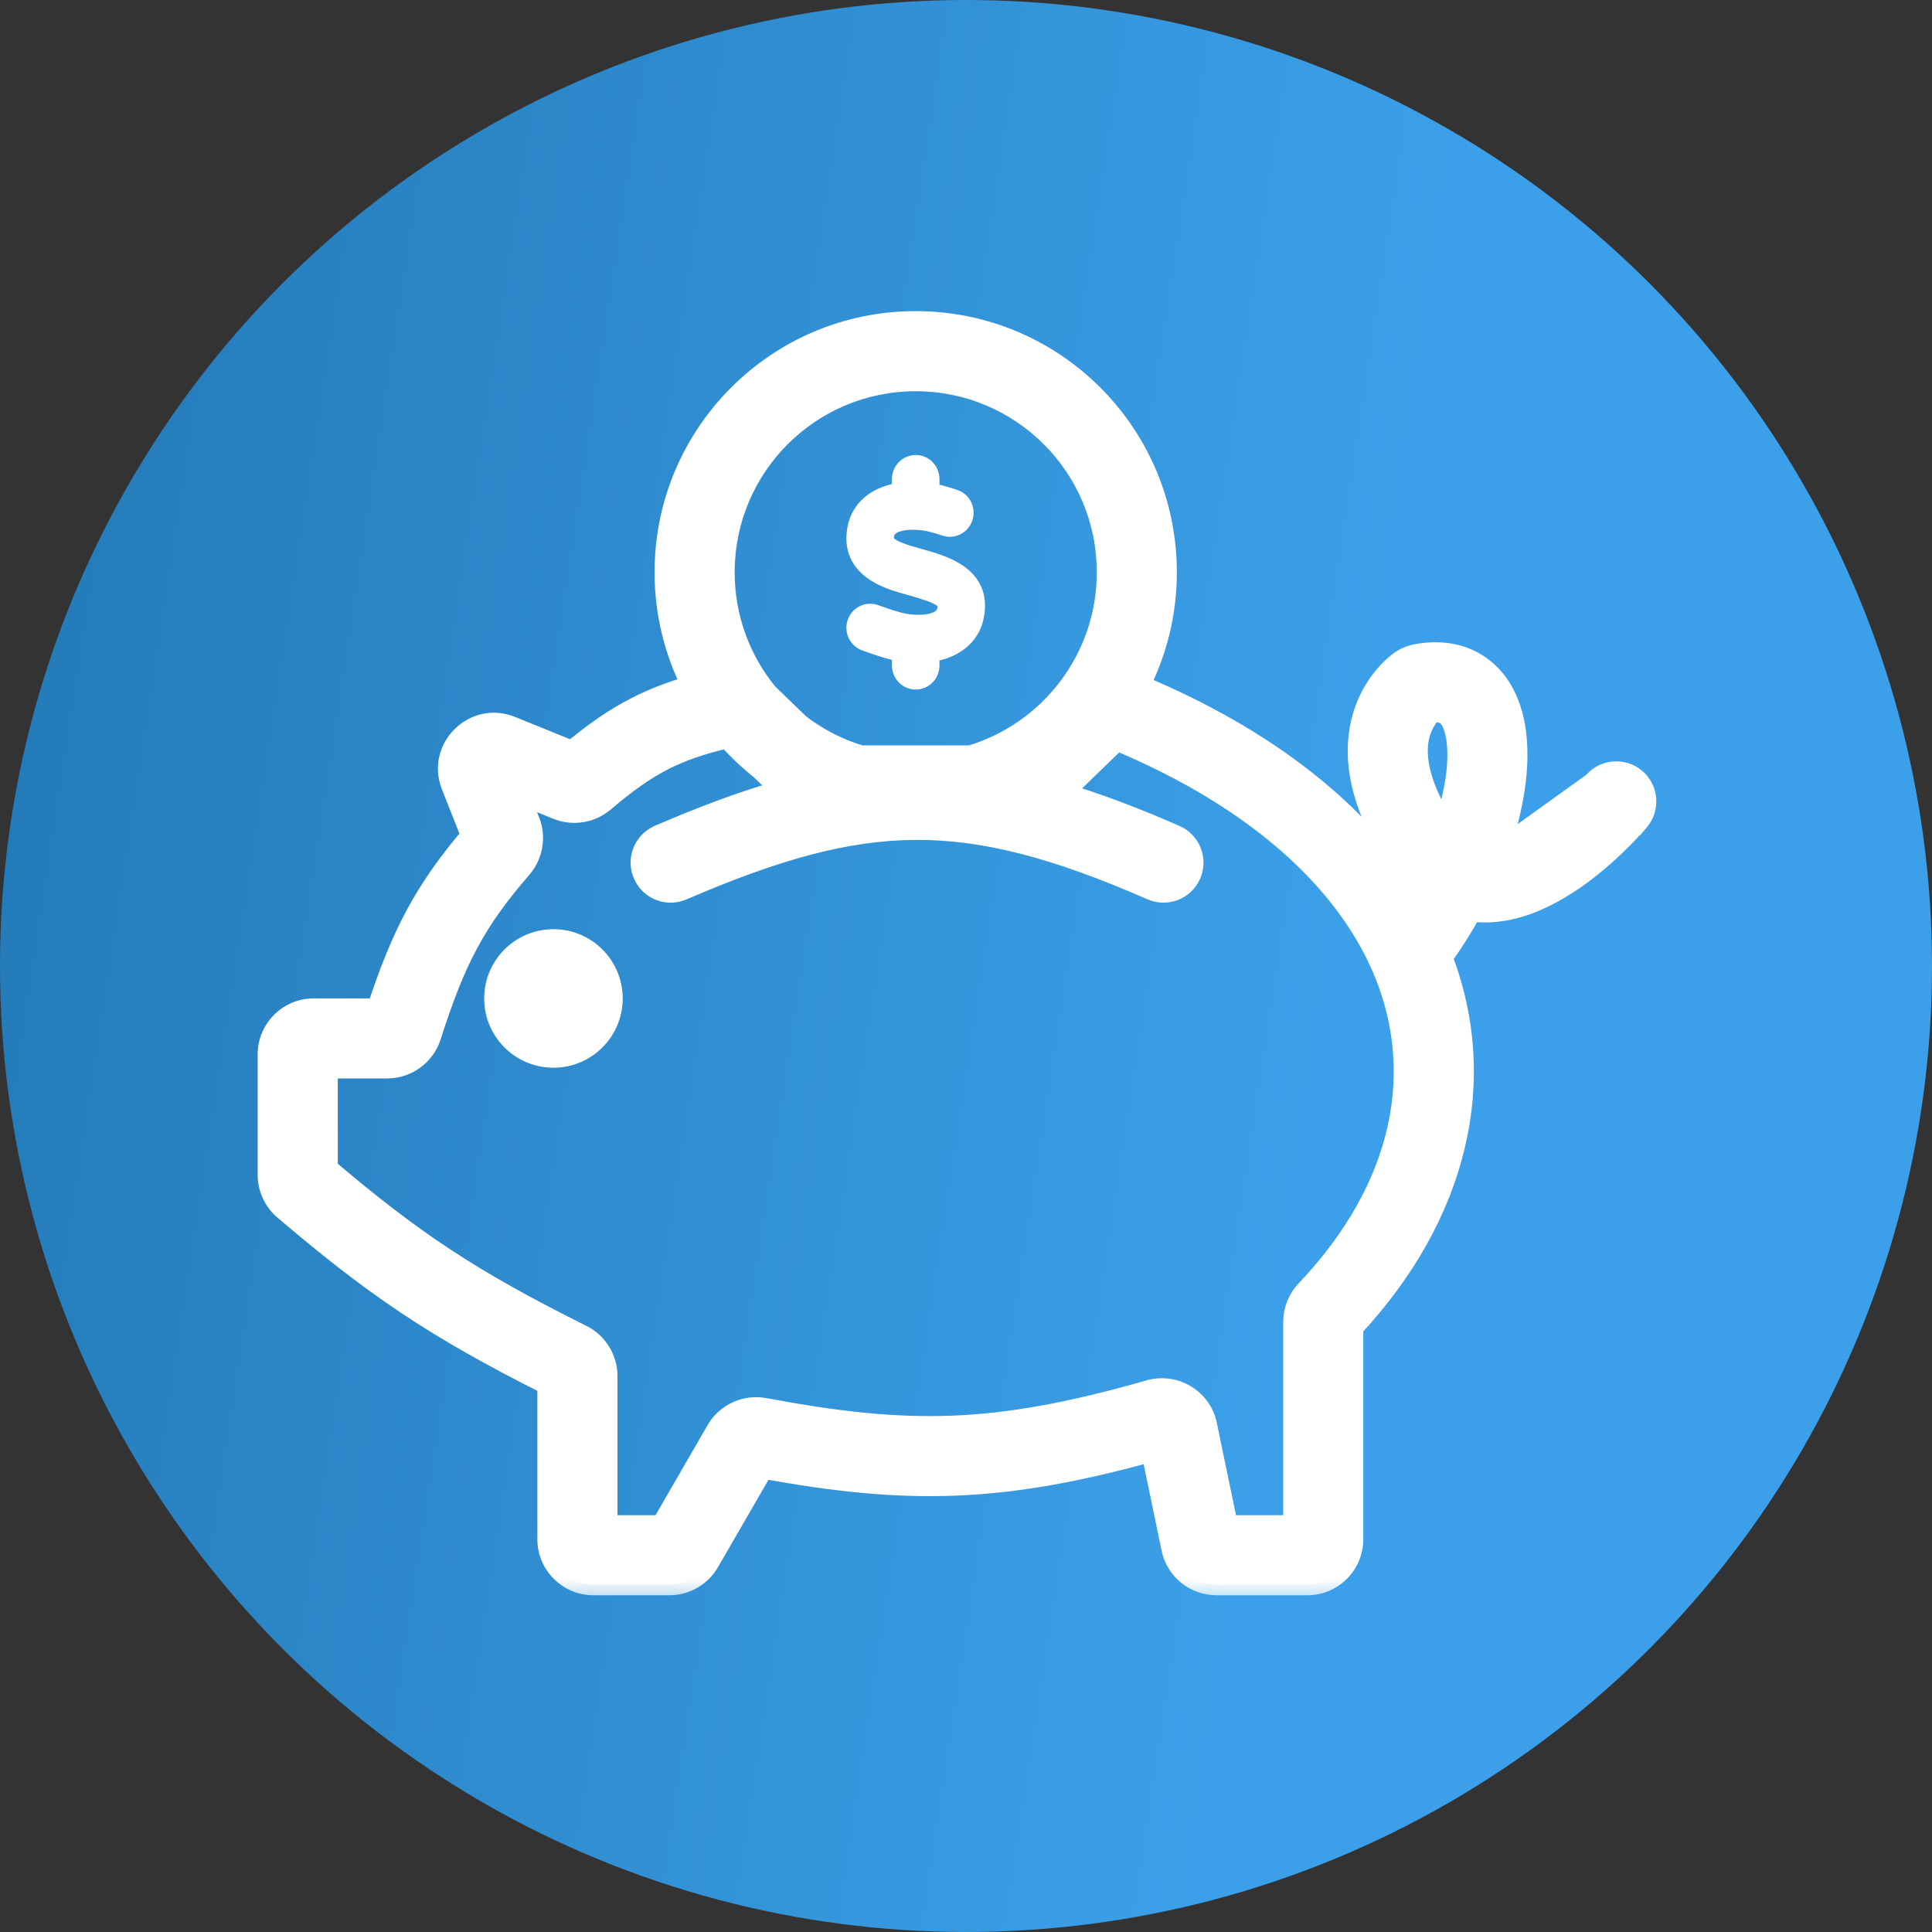
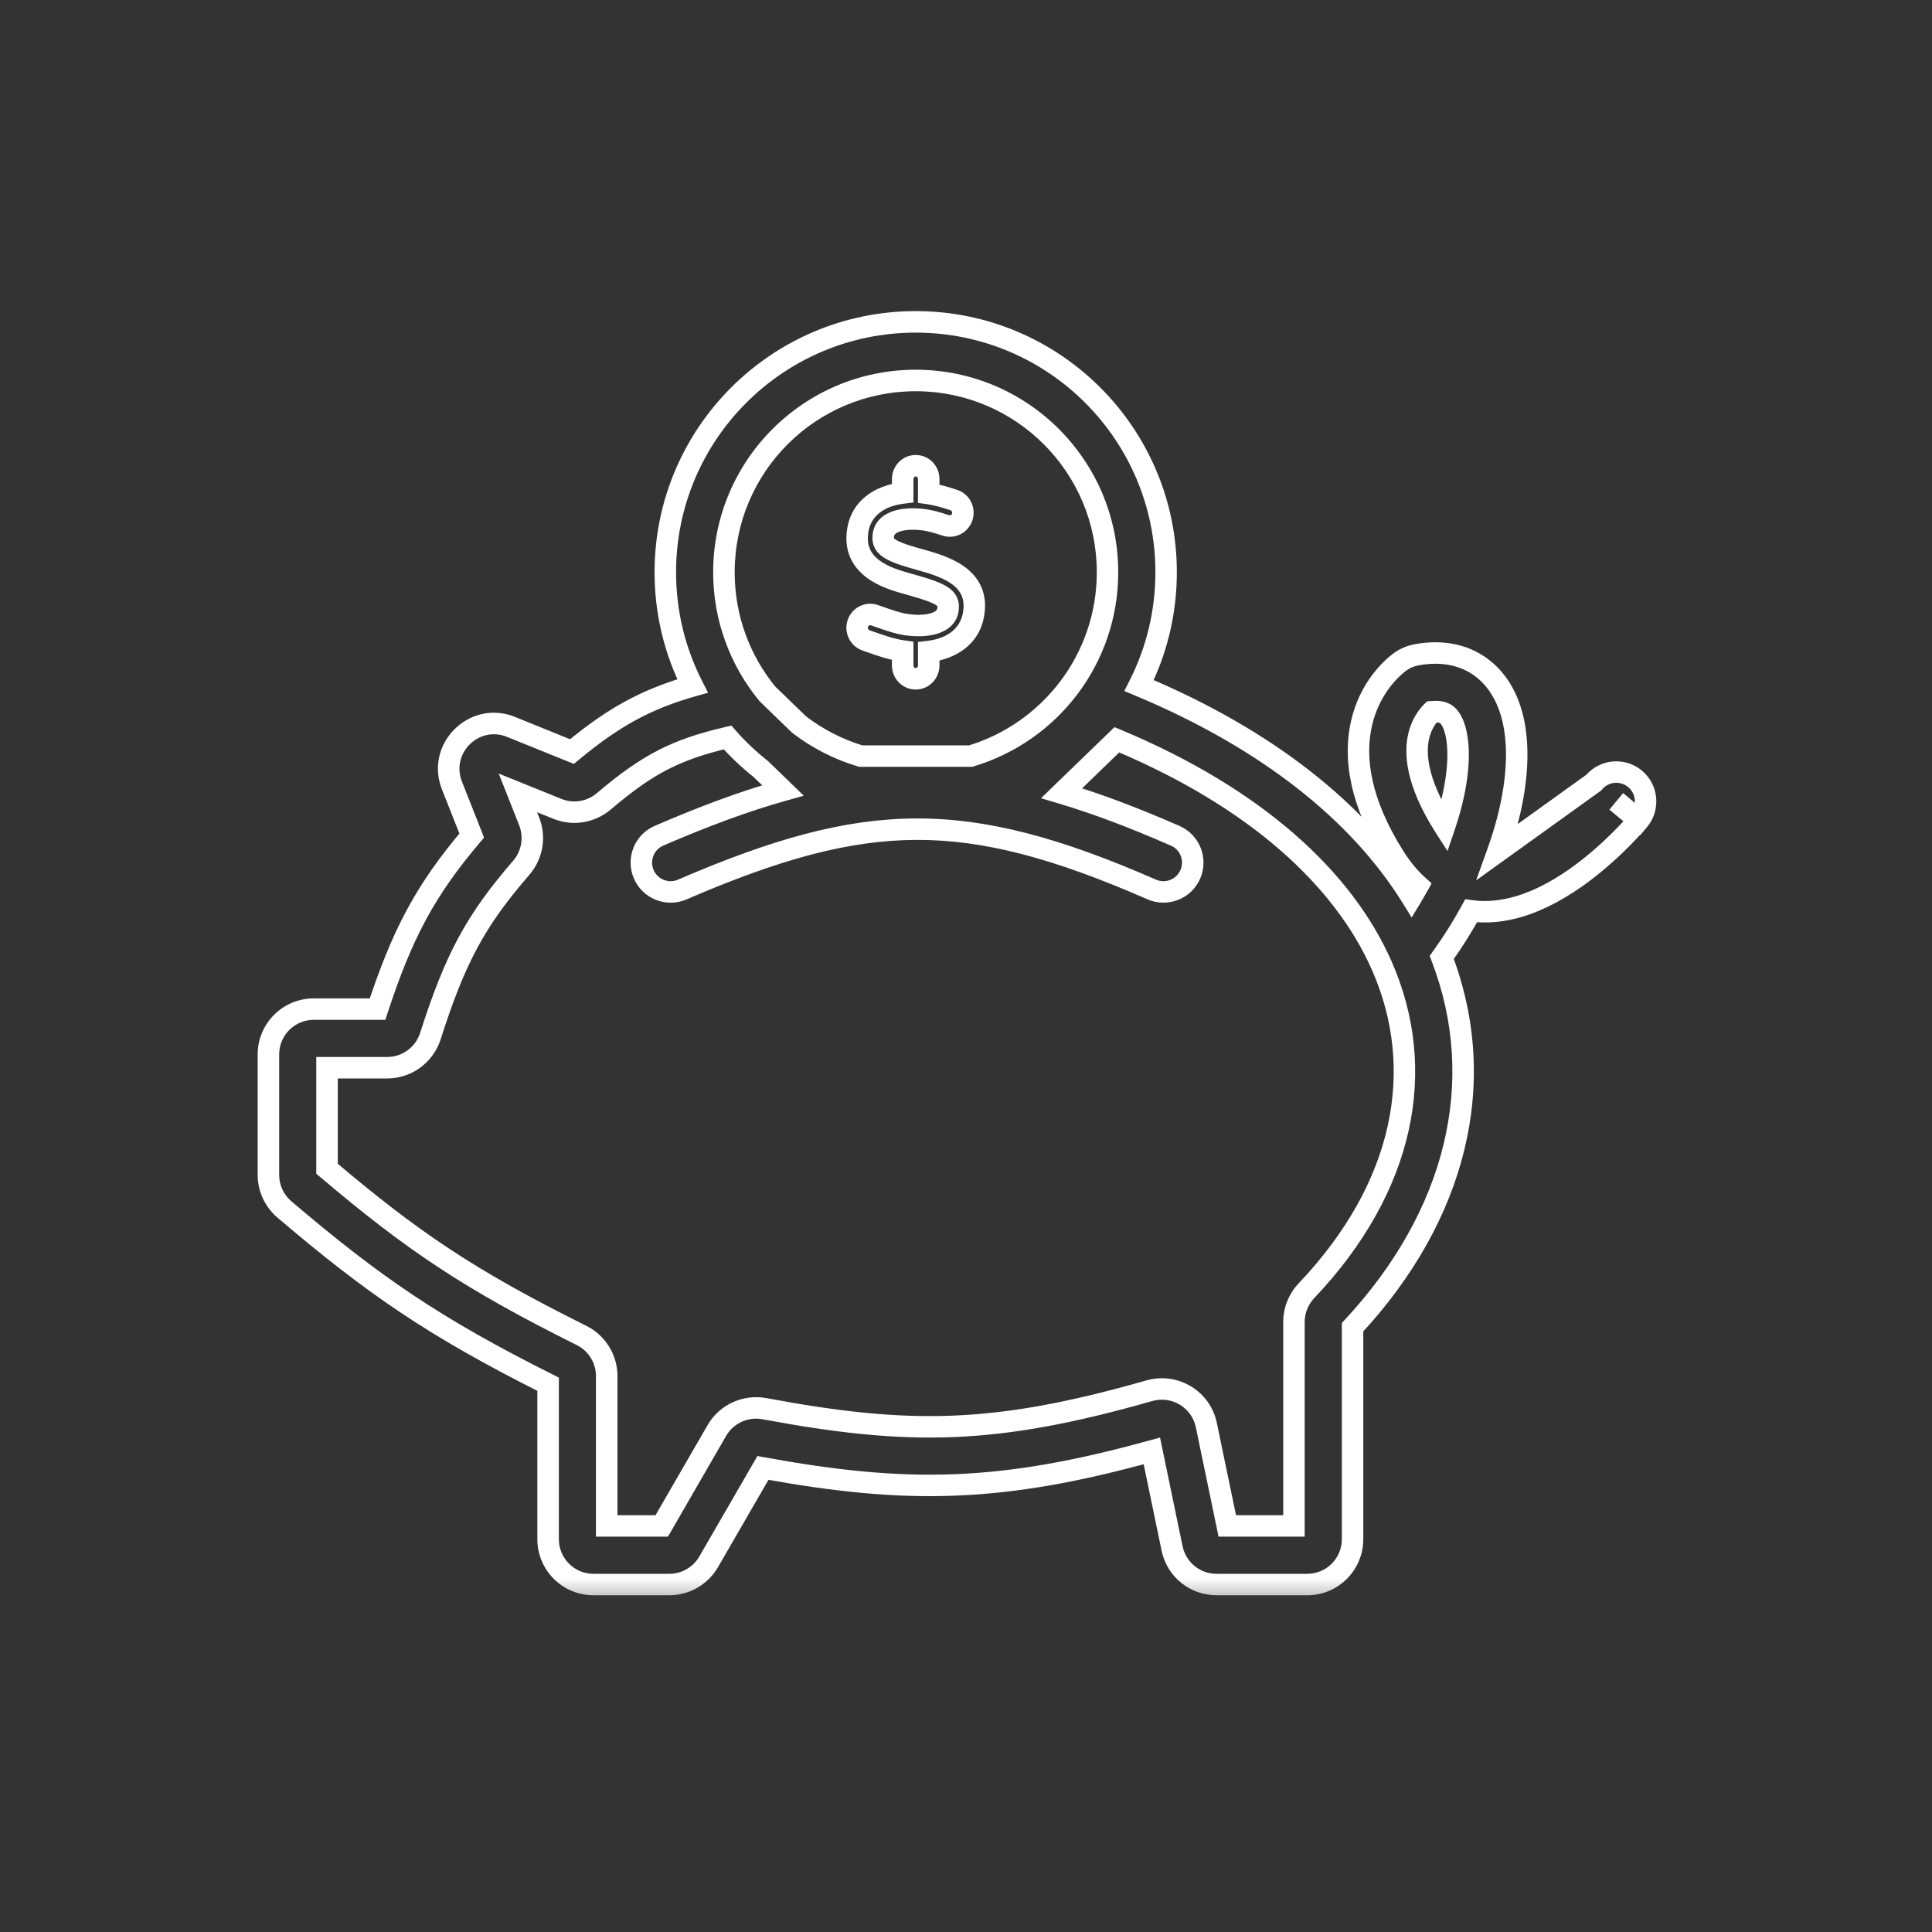
<svg xmlns="http://www.w3.org/2000/svg" width="30" height="30" viewBox="0 0 30 30" fill="none">
  <rect x="0" y="0" width="30" height="30" fill="#333333" stroke="none" />
-   <circle cx="15" cy="15" r="15" fill="url(#paint0_linear_2141_32)" />
-   <circle cx="8.594" cy="15.504" r="1.034" fill="white" stroke="white" stroke-width="0.083" />
  <mask id="path-3-outside-1_2141_32" maskUnits="userSpaceOnUse" x="3.168" y="3.998" width="23" height="21" fill="black">
    <rect fill="white" x="3.168" y="3.998" width="23" height="21" />
-     <path fill-rule="evenodd" clip-rule="evenodd" d="M17.197 8.886C17.197 10.234 16.302 11.373 15.073 11.74H13.366C13.015 11.636 12.692 11.468 12.409 11.251L11.915 10.774C11.494 10.26 11.241 9.602 11.241 8.886C11.241 7.241 12.575 5.908 14.219 5.908C15.864 5.908 17.197 7.241 17.197 8.886ZM10.331 8.886C10.331 9.522 10.484 10.122 10.754 10.652C10.437 10.741 10.158 10.847 9.893 10.982C9.537 11.163 9.222 11.388 8.882 11.67L7.936 11.287C7.363 11.056 6.791 11.623 7.018 12.197L7.325 12.974C6.606 13.822 6.248 14.493 5.862 15.67H4.871C4.483 15.67 4.168 15.985 4.168 16.373V18.244C4.168 18.45 4.259 18.646 4.415 18.779C5.798 19.957 6.739 20.606 8.511 21.494V23.901C8.511 24.289 8.826 24.604 9.214 24.604H10.395C10.646 24.604 10.878 24.47 11.004 24.253L11.846 22.794C12.951 22.995 13.879 23.095 14.836 23.058C15.777 23.02 16.727 22.85 17.886 22.53L18.2 24.044C18.268 24.37 18.555 24.604 18.889 24.604H20.3C20.688 24.604 21.003 24.289 21.003 23.901V20.608C22.614 18.877 23.128 16.797 22.387 14.867C22.558 14.631 22.71 14.388 22.843 14.143C23.103 14.179 23.357 14.145 23.588 14.076C23.942 13.971 24.266 13.778 24.532 13.584C24.8 13.388 25.027 13.178 25.186 13.018C25.266 12.937 25.329 12.868 25.374 12.819C25.396 12.794 25.414 12.774 25.426 12.759C25.43 12.755 25.433 12.751 25.436 12.748L25.441 12.742L25.445 12.737L25.447 12.736L25.447 12.735L25.447 12.735C25.447 12.735 25.447 12.735 25.098 12.443L25.447 12.735C25.608 12.541 25.582 12.255 25.389 12.094C25.196 11.933 24.909 11.959 24.748 12.152L24.748 12.152L23.259 13.222C23.498 12.555 23.602 11.896 23.528 11.358C23.48 11.01 23.348 10.661 23.071 10.419C22.779 10.165 22.4 10.094 22 10.167C21.912 10.183 21.812 10.22 21.72 10.292C21.583 10.4 21.265 10.698 21.142 11.227C21.018 11.767 21.117 12.459 21.652 13.307C21.762 13.481 21.885 13.63 22.02 13.752C21.987 13.811 21.953 13.869 21.918 13.928C21.104 12.619 19.682 11.478 17.688 10.645C17.956 10.117 18.107 9.519 18.107 8.886C18.107 6.739 16.367 4.998 14.219 4.998C12.072 4.998 10.331 6.739 10.331 8.886ZM10.306 11.793C10.579 11.654 10.885 11.547 11.298 11.452C11.454 11.63 11.626 11.793 11.811 11.939L12.157 12.274C11.555 12.443 10.923 12.679 10.233 12.977C10.003 13.077 9.896 13.345 9.996 13.575C10.096 13.806 10.364 13.912 10.594 13.812C12.05 13.184 13.143 12.88 14.221 12.875C15.297 12.87 16.404 13.164 17.884 13.812C18.114 13.912 18.382 13.807 18.483 13.577C18.584 13.347 18.479 13.079 18.249 12.978C17.618 12.702 17.038 12.481 16.485 12.317L17.343 11.487C19.534 12.403 20.867 13.665 21.452 14.986C22.172 16.608 21.81 18.436 20.288 20.04C20.166 20.169 20.093 20.342 20.093 20.527V23.694H19.057L18.732 22.129C18.648 21.724 18.238 21.483 17.847 21.595C16.634 21.942 15.702 22.113 14.8 22.148C13.898 22.184 13.006 22.086 11.871 21.874C11.58 21.819 11.282 21.952 11.131 22.213L10.275 23.694H9.421V21.367C9.421 21.098 9.267 20.854 9.03 20.736C7.284 19.868 6.396 19.265 5.078 18.148V16.58H6.012C6.322 16.58 6.591 16.377 6.683 16.088C7.071 14.876 7.384 14.296 8.093 13.476C8.263 13.28 8.314 13.003 8.217 12.755L8.042 12.312L8.654 12.56C8.901 12.66 9.179 12.61 9.376 12.443C9.726 12.147 10.005 11.946 10.306 11.793ZM22.43 12.835C22.427 12.83 22.425 12.826 22.422 12.821C21.98 12.123 21.972 11.678 22.029 11.432C22.073 11.241 22.169 11.117 22.233 11.052C22.376 11.038 22.44 11.077 22.473 11.105C22.525 11.151 22.595 11.259 22.626 11.483C22.673 11.819 22.613 12.297 22.43 12.835ZM14.421 10.117C14.796 10.072 15.06 9.867 15.116 9.546C15.222 8.952 14.651 8.792 14.273 8.686L14.272 8.686L14.18 8.66C13.749 8.537 13.692 8.452 13.72 8.295C13.758 8.08 14.074 8.029 14.37 8.074C14.452 8.087 14.555 8.114 14.686 8.158C14.792 8.194 14.907 8.135 14.941 8.027C14.976 7.918 14.919 7.801 14.813 7.766C14.658 7.713 14.536 7.681 14.429 7.665C14.428 7.665 14.426 7.665 14.425 7.665C14.424 7.665 14.422 7.665 14.421 7.664V7.438C14.421 7.324 14.331 7.232 14.219 7.232C14.107 7.232 14.017 7.324 14.017 7.438V7.655C13.641 7.7 13.378 7.904 13.322 8.221C13.216 8.814 13.792 8.979 14.07 9.059L14.071 9.059L14.165 9.085C14.648 9.22 14.751 9.293 14.718 9.478C14.68 9.693 14.365 9.743 14.067 9.698C13.939 9.679 13.786 9.625 13.65 9.578L13.648 9.577L13.576 9.552C13.471 9.515 13.356 9.574 13.32 9.682C13.284 9.79 13.341 9.907 13.447 9.944L13.517 9.968C13.67 10.022 13.843 10.083 14.009 10.107C14.01 10.108 14.011 10.108 14.013 10.108C14.014 10.108 14.015 10.108 14.017 10.108V10.334C14.017 10.448 14.108 10.541 14.219 10.541C14.331 10.541 14.421 10.448 14.421 10.334V10.117Z" />
  </mask>
-   <path fill-rule="evenodd" clip-rule="evenodd" d="M17.197 8.886C17.197 10.234 16.302 11.373 15.073 11.74H13.366C13.015 11.636 12.692 11.468 12.409 11.251L11.915 10.774C11.494 10.26 11.241 9.602 11.241 8.886C11.241 7.241 12.575 5.908 14.219 5.908C15.864 5.908 17.197 7.241 17.197 8.886ZM10.331 8.886C10.331 9.522 10.484 10.122 10.754 10.652C10.437 10.741 10.158 10.847 9.893 10.982C9.537 11.163 9.222 11.388 8.882 11.67L7.936 11.287C7.363 11.056 6.791 11.623 7.018 12.197L7.325 12.974C6.606 13.822 6.248 14.493 5.862 15.67H4.871C4.483 15.67 4.168 15.985 4.168 16.373V18.244C4.168 18.45 4.259 18.646 4.415 18.779C5.798 19.957 6.739 20.606 8.511 21.494V23.901C8.511 24.289 8.826 24.604 9.214 24.604H10.395C10.646 24.604 10.878 24.47 11.004 24.253L11.846 22.794C12.951 22.995 13.879 23.095 14.836 23.058C15.777 23.02 16.727 22.85 17.886 22.53L18.2 24.044C18.268 24.37 18.555 24.604 18.889 24.604H20.3C20.688 24.604 21.003 24.289 21.003 23.901V20.608C22.614 18.877 23.128 16.797 22.387 14.867C22.558 14.631 22.71 14.388 22.843 14.143C23.103 14.179 23.357 14.145 23.588 14.076C23.942 13.971 24.266 13.778 24.532 13.584C24.8 13.388 25.027 13.178 25.186 13.018C25.266 12.937 25.329 12.868 25.374 12.819C25.396 12.794 25.414 12.774 25.426 12.759C25.43 12.755 25.433 12.751 25.436 12.748L25.441 12.742L25.445 12.737L25.447 12.736L25.447 12.735L25.447 12.735C25.447 12.735 25.447 12.735 25.098 12.443L25.447 12.735C25.608 12.541 25.582 12.255 25.389 12.094C25.196 11.933 24.909 11.959 24.748 12.152L24.748 12.152L23.259 13.222C23.498 12.555 23.602 11.896 23.528 11.358C23.48 11.01 23.348 10.661 23.071 10.419C22.779 10.165 22.4 10.094 22 10.167C21.912 10.183 21.812 10.22 21.72 10.292C21.583 10.4 21.265 10.698 21.142 11.227C21.018 11.767 21.117 12.459 21.652 13.307C21.762 13.481 21.885 13.63 22.02 13.752C21.987 13.811 21.953 13.869 21.918 13.928C21.104 12.619 19.682 11.478 17.688 10.645C17.956 10.117 18.107 9.519 18.107 8.886C18.107 6.739 16.367 4.998 14.219 4.998C12.072 4.998 10.331 6.739 10.331 8.886ZM10.306 11.793C10.579 11.654 10.885 11.547 11.298 11.452C11.454 11.63 11.626 11.793 11.811 11.939L12.157 12.274C11.555 12.443 10.923 12.679 10.233 12.977C10.003 13.077 9.896 13.345 9.996 13.575C10.096 13.806 10.364 13.912 10.594 13.812C12.05 13.184 13.143 12.88 14.221 12.875C15.297 12.87 16.404 13.164 17.884 13.812C18.114 13.912 18.382 13.807 18.483 13.577C18.584 13.347 18.479 13.079 18.249 12.978C17.618 12.702 17.038 12.481 16.485 12.317L17.343 11.487C19.534 12.403 20.867 13.665 21.452 14.986C22.172 16.608 21.81 18.436 20.288 20.04C20.166 20.169 20.093 20.342 20.093 20.527V23.694H19.057L18.732 22.129C18.648 21.724 18.238 21.483 17.847 21.595C16.634 21.942 15.702 22.113 14.8 22.148C13.898 22.184 13.006 22.086 11.871 21.874C11.58 21.819 11.282 21.952 11.131 22.213L10.275 23.694H9.421V21.367C9.421 21.098 9.267 20.854 9.03 20.736C7.284 19.868 6.396 19.265 5.078 18.148V16.58H6.012C6.322 16.58 6.591 16.377 6.683 16.088C7.071 14.876 7.384 14.296 8.093 13.476C8.263 13.28 8.314 13.003 8.217 12.755L8.042 12.312L8.654 12.56C8.901 12.66 9.179 12.61 9.376 12.443C9.726 12.147 10.005 11.946 10.306 11.793ZM22.43 12.835C22.427 12.83 22.425 12.826 22.422 12.821C21.98 12.123 21.972 11.678 22.029 11.432C22.073 11.241 22.169 11.117 22.233 11.052C22.376 11.038 22.44 11.077 22.473 11.105C22.525 11.151 22.595 11.259 22.626 11.483C22.673 11.819 22.613 12.297 22.43 12.835ZM14.421 10.117C14.796 10.072 15.06 9.867 15.116 9.546C15.222 8.952 14.651 8.792 14.273 8.686L14.272 8.686L14.18 8.66C13.749 8.537 13.692 8.452 13.72 8.295C13.758 8.08 14.074 8.029 14.37 8.074C14.452 8.087 14.555 8.114 14.686 8.158C14.792 8.194 14.907 8.135 14.941 8.027C14.976 7.918 14.919 7.801 14.813 7.766C14.658 7.713 14.536 7.681 14.429 7.665C14.428 7.665 14.426 7.665 14.425 7.665C14.424 7.665 14.422 7.665 14.421 7.664V7.438C14.421 7.324 14.331 7.232 14.219 7.232C14.107 7.232 14.017 7.324 14.017 7.438V7.655C13.641 7.7 13.378 7.904 13.322 8.221C13.216 8.814 13.792 8.979 14.07 9.059L14.071 9.059L14.165 9.085C14.648 9.22 14.751 9.293 14.718 9.478C14.68 9.693 14.365 9.743 14.067 9.698C13.939 9.679 13.786 9.625 13.65 9.578L13.648 9.577L13.576 9.552C13.471 9.515 13.356 9.574 13.32 9.682C13.284 9.79 13.341 9.907 13.447 9.944L13.517 9.968C13.67 10.022 13.843 10.083 14.009 10.107C14.01 10.108 14.011 10.108 14.013 10.108C14.014 10.108 14.015 10.108 14.017 10.108V10.334C14.017 10.448 14.108 10.541 14.219 10.541C14.331 10.541 14.421 10.448 14.421 10.334V10.117Z" fill="white" />
  <path d="M24.7 12.085L23.21 13.155L23.307 13.29L24.797 12.22L24.7 12.085ZM15.073 11.74V11.907H15.097L15.12 11.9L15.073 11.74ZM13.366 11.74L13.318 11.9L13.341 11.907H13.366V11.74ZM12.409 11.251L12.293 11.371L12.3 11.378L12.307 11.383L12.409 11.251ZM11.915 10.774L11.787 10.879L11.793 10.887L11.799 10.893L11.915 10.774ZM10.754 10.652L10.8 10.812L10.995 10.757L10.903 10.576L10.754 10.652ZM9.893 10.982L9.817 10.834L9.817 10.834L9.893 10.982ZM8.882 11.67L8.819 11.825L8.911 11.862L8.988 11.798L8.882 11.67ZM7.936 11.287L7.873 11.442L7.936 11.287ZM7.018 12.197L6.863 12.259L6.863 12.259L7.018 12.197ZM7.325 12.974L7.452 13.082L7.516 13.006L7.48 12.913L7.325 12.974ZM5.862 15.67V15.836H5.983L6.021 15.722L5.862 15.67ZM4.415 18.779L4.523 18.652L4.523 18.652L4.415 18.779ZM8.511 21.494H8.678V21.392L8.586 21.345L8.511 21.494ZM11.004 24.253L11.148 24.336L11.148 24.336L11.004 24.253ZM11.846 22.794L11.876 22.63L11.761 22.609L11.702 22.711L11.846 22.794ZM14.836 23.058L14.829 22.891L14.829 22.891L14.836 23.058ZM17.886 22.53L18.049 22.496L18.013 22.322L17.841 22.369L17.886 22.53ZM18.2 24.044L18.363 24.01L18.363 24.01L18.2 24.044ZM21.003 20.608L20.881 20.495L20.836 20.543V20.608H21.003ZM22.387 14.867L22.252 14.77L22.2 14.843L22.232 14.927L22.387 14.867ZM22.843 14.143L22.866 13.978L22.752 13.963L22.697 14.063L22.843 14.143ZM23.588 14.076L23.636 14.236L23.636 14.236L23.588 14.076ZM24.532 13.584L24.63 13.719L24.63 13.719L24.532 13.584ZM25.186 13.018L25.067 12.9L25.067 12.9L25.186 13.018ZM25.374 12.819L25.25 12.707L25.25 12.707L25.374 12.819ZM25.426 12.759L25.3 12.65L25.3 12.65L25.426 12.759ZM25.436 12.748L25.563 12.856L25.563 12.856L25.436 12.748ZM25.441 12.742L25.568 12.85L25.568 12.85L25.441 12.742ZM25.445 12.737L25.573 12.845L25.573 12.844L25.445 12.737ZM25.447 12.736L25.574 12.843L25.575 12.842L25.447 12.736ZM25.447 12.735L25.319 12.628L25.319 12.628L25.447 12.735ZM25.447 12.735L25.575 12.842L25.576 12.84L25.447 12.735ZM25.447 12.735L25.341 12.863L25.469 12.969L25.576 12.841L25.447 12.735ZM25.389 12.094L25.496 11.966L25.496 11.966L25.389 12.094ZM24.748 12.152L24.62 12.045L24.62 12.046L24.748 12.152ZM24.748 12.152L24.845 12.288L24.863 12.275L24.876 12.259L24.748 12.152ZM23.259 13.222L23.102 13.166L22.921 13.671L23.356 13.358L23.259 13.222ZM23.528 11.358L23.693 11.335L23.693 11.335L23.528 11.358ZM23.071 10.419L22.961 10.545L22.961 10.545L23.071 10.419ZM22 10.167L21.971 10.003L21.971 10.003L22 10.167ZM21.72 10.292L21.823 10.423L21.823 10.423L21.72 10.292ZM21.142 11.227L20.98 11.19L20.98 11.19L21.142 11.227ZM21.652 13.307L21.511 13.396L21.511 13.396L21.652 13.307ZM22.02 13.752L22.166 13.833L22.23 13.717L22.132 13.628L22.02 13.752ZM21.918 13.928L21.777 14.016L21.92 14.247L22.061 14.014L21.918 13.928ZM17.688 10.645L17.539 10.57L17.458 10.73L17.623 10.799L17.688 10.645ZM11.298 11.452L11.423 11.342L11.357 11.267L11.26 11.29L11.298 11.452ZM10.306 11.793L10.381 11.942L10.381 11.942L10.306 11.793ZM11.811 11.939L11.927 11.819L11.921 11.814L11.915 11.809L11.811 11.939ZM12.157 12.274L12.202 12.434L12.481 12.356L12.273 12.154L12.157 12.274ZM10.233 12.977L10.3 13.13L10.3 13.13L10.233 12.977ZM9.996 13.575L10.149 13.509L10.149 13.509L9.996 13.575ZM10.594 13.812L10.66 13.966L10.66 13.966L10.594 13.812ZM14.221 12.875L14.222 13.042L14.222 13.042L14.221 12.875ZM17.884 13.812L17.817 13.964L17.817 13.964L17.884 13.812ZM18.483 13.577L18.33 13.51L18.33 13.51L18.483 13.577ZM18.249 12.978L18.315 12.825L18.315 12.825L18.249 12.978ZM16.485 12.317L16.369 12.197L16.165 12.395L16.438 12.476L16.485 12.317ZM17.343 11.487L17.407 11.333L17.305 11.291L17.227 11.367L17.343 11.487ZM21.452 14.986L21.3 15.053L21.3 15.053L21.452 14.986ZM20.288 20.04L20.409 20.155L20.409 20.155L20.288 20.04ZM20.093 23.694V23.861H20.259V23.694H20.093ZM19.057 23.694L18.894 23.728L18.921 23.861H19.057V23.694ZM18.732 22.129L18.895 22.095L18.895 22.095L18.732 22.129ZM17.847 21.595L17.893 21.755L17.893 21.755L17.847 21.595ZM14.8 22.148L14.806 22.315L14.806 22.315L14.8 22.148ZM11.871 21.874L11.84 22.038L11.84 22.038L11.871 21.874ZM11.131 22.213L10.987 22.13L10.987 22.13L11.131 22.213ZM10.275 23.694V23.861H10.371L10.42 23.778L10.275 23.694ZM9.421 23.694H9.254V23.861H9.421V23.694ZM9.03 20.736L8.956 20.886L8.956 20.886L9.03 20.736ZM5.078 18.148H4.911V18.226L4.97 18.275L5.078 18.148ZM5.078 16.58V16.413H4.911V16.58H5.078ZM6.683 16.088L6.524 16.038L6.524 16.038L6.683 16.088ZM8.093 13.476L8.219 13.585L8.219 13.585L8.093 13.476ZM8.217 12.755L8.372 12.694L8.372 12.694L8.217 12.755ZM8.042 12.312L8.104 12.157L7.744 12.012L7.887 12.373L8.042 12.312ZM8.654 12.56L8.592 12.714L8.592 12.714L8.654 12.56ZM9.376 12.443L9.268 12.316L9.268 12.316L9.376 12.443ZM22.422 12.821L22.562 12.732L22.562 12.732L22.422 12.821ZM22.43 12.835L22.29 12.925L22.477 13.215L22.588 12.888L22.43 12.835ZM22.029 11.432L22.191 11.47L22.191 11.47L22.029 11.432ZM22.233 11.052L22.217 10.886L22.157 10.892L22.114 10.935L22.233 11.052ZM22.473 11.105L22.583 10.98L22.583 10.98L22.473 11.105ZM22.626 11.483L22.461 11.506L22.461 11.506L22.626 11.483ZM15.116 9.546L14.952 9.517L14.952 9.517L15.116 9.546ZM14.421 10.117L14.401 9.951L14.254 9.969V10.117H14.421ZM14.273 8.686L14.318 8.526L14.318 8.526L14.273 8.686ZM14.272 8.686L14.227 8.846L14.227 8.846L14.272 8.686ZM14.18 8.66L14.134 8.82L14.135 8.82L14.18 8.66ZM13.72 8.295L13.555 8.266L13.555 8.266L13.72 8.295ZM14.37 8.074L14.344 8.239L14.344 8.239L14.37 8.074ZM14.686 8.158L14.633 8.316L14.633 8.316L14.686 8.158ZM14.941 8.027L15.1 8.078L15.1 8.078L14.941 8.027ZM14.813 7.766L14.759 7.923L14.759 7.924L14.813 7.766ZM14.429 7.665L14.404 7.83L14.404 7.83L14.429 7.665ZM14.425 7.665L14.434 7.498L14.434 7.498L14.425 7.665ZM14.421 7.664H14.254V7.809L14.397 7.829L14.421 7.664ZM14.017 7.655L14.037 7.821L14.184 7.803V7.655H14.017ZM13.322 8.221L13.486 8.25L13.486 8.25L13.322 8.221ZM14.07 9.059L14.116 8.898L14.116 8.898L14.07 9.059ZM14.071 9.059L14.025 9.219L14.026 9.219L14.071 9.059ZM14.165 9.085L14.121 9.246L14.121 9.246L14.165 9.085ZM14.718 9.478L14.554 9.449L14.554 9.449L14.718 9.478ZM14.067 9.698L14.092 9.533L14.091 9.533L14.067 9.698ZM13.65 9.578L13.705 9.42L13.705 9.42L13.65 9.578ZM13.648 9.577L13.703 9.42L13.703 9.42L13.648 9.577ZM13.576 9.552L13.631 9.395L13.631 9.395L13.576 9.552ZM13.447 9.944L13.502 9.787L13.501 9.786L13.447 9.944ZM13.517 9.968L13.572 9.811L13.572 9.811L13.517 9.968ZM14.009 10.107L14.034 9.943L14.033 9.942L14.009 10.107ZM14.013 10.108L14.02 9.941L14.02 9.941L14.013 10.108ZM14.017 10.108H14.184V9.964L14.041 9.943L14.017 10.108ZM15.12 11.9C16.418 11.512 17.364 10.31 17.364 8.886H17.031C17.031 10.159 16.185 11.234 15.025 11.581L15.12 11.9ZM13.366 11.907H15.073V11.574H13.366V11.907ZM12.307 11.383C12.606 11.613 12.948 11.789 13.318 11.9L13.413 11.581C13.083 11.482 12.778 11.324 12.51 11.119L12.307 11.383ZM11.799 10.893L12.293 11.371L12.525 11.131L12.031 10.654L11.799 10.893ZM11.074 8.886C11.074 9.642 11.342 10.337 11.787 10.879L12.044 10.668C11.646 10.183 11.408 9.563 11.408 8.886H11.074ZM14.219 5.741C12.482 5.741 11.074 7.149 11.074 8.886H11.408C11.408 7.333 12.666 6.075 14.219 6.075V5.741ZM17.364 8.886C17.364 7.149 15.956 5.741 14.219 5.741V6.075C15.772 6.075 17.031 7.333 17.031 8.886H17.364ZM10.903 10.576C10.644 10.069 10.498 9.495 10.498 8.886H10.164C10.164 9.549 10.323 10.175 10.606 10.728L10.903 10.576ZM9.968 11.131C10.223 11.002 10.491 10.899 10.8 10.812L10.709 10.491C10.383 10.584 10.094 10.693 9.817 10.834L9.968 11.131ZM8.988 11.798C9.323 11.521 9.628 11.304 9.968 11.131L9.817 10.834C9.447 11.022 9.121 11.255 8.775 11.542L8.988 11.798ZM7.873 11.442L8.819 11.825L8.944 11.516L7.999 11.133L7.873 11.442ZM7.173 12.136C7 11.698 7.436 11.265 7.873 11.442L7.999 11.133C7.29 10.846 6.582 11.547 6.863 12.259L7.173 12.136ZM7.48 12.913L7.173 12.136L6.863 12.259L7.17 13.036L7.48 12.913ZM6.021 15.722C6.401 14.563 6.75 13.911 7.452 13.082L7.198 12.867C6.463 13.733 6.096 14.424 5.704 15.618L6.021 15.722ZM4.871 15.836H5.862V15.503H4.871V15.836ZM4.335 16.373C4.335 16.077 4.575 15.836 4.871 15.836V15.503C4.391 15.503 4.001 15.893 4.001 16.373H4.335ZM4.335 18.244V16.373H4.001V18.244H4.335ZM4.523 18.652C4.404 18.551 4.335 18.401 4.335 18.244H4.001C4.001 18.499 4.114 18.741 4.307 18.906L4.523 18.652ZM8.586 21.345C6.826 20.463 5.897 19.822 4.523 18.652L4.307 18.906C5.7 20.092 6.652 20.749 8.436 21.643L8.586 21.345ZM8.678 23.901V21.494H8.344V23.901H8.678ZM9.214 24.438C8.918 24.438 8.678 24.197 8.678 23.901H8.344C8.344 24.381 8.734 24.771 9.214 24.771V24.438ZM10.395 24.438H9.214V24.771H10.395V24.438ZM10.859 24.169C10.763 24.335 10.586 24.438 10.395 24.438V24.771C10.705 24.771 10.992 24.605 11.148 24.336L10.859 24.169ZM11.702 22.711L10.859 24.169L11.148 24.336L11.991 22.878L11.702 22.711ZM14.829 22.891C13.889 22.928 12.975 22.83 11.876 22.63L11.816 22.958C12.928 23.16 13.869 23.263 14.842 23.224L14.829 22.891ZM17.841 22.369C16.691 22.687 15.754 22.854 14.829 22.891L14.842 23.224C15.8 23.186 16.763 23.013 17.93 22.69L17.841 22.369ZM18.363 24.01L18.049 22.496L17.723 22.563L18.037 24.078L18.363 24.01ZM18.889 24.438C18.634 24.438 18.415 24.259 18.363 24.01L18.037 24.078C18.12 24.482 18.476 24.771 18.889 24.771V24.438ZM20.3 24.438H18.889V24.771H20.3V24.438ZM20.836 23.901C20.836 24.197 20.596 24.438 20.3 24.438V24.771C20.78 24.771 21.169 24.381 21.169 23.901H20.836ZM20.836 20.608V23.901H21.169V20.608H20.836ZM22.232 14.927C22.945 16.786 22.457 18.8 20.881 20.495L21.125 20.722C22.771 18.953 23.31 16.808 22.543 14.807L22.232 14.927ZM22.697 14.063C22.567 14.302 22.418 14.539 22.252 14.77L22.523 14.964C22.697 14.723 22.853 14.474 22.99 14.223L22.697 14.063ZM23.541 13.916C23.327 13.98 23.097 14.01 22.866 13.978L22.821 14.308C23.109 14.348 23.388 14.31 23.636 14.236L23.541 13.916ZM24.433 13.45C24.176 13.637 23.869 13.819 23.541 13.916L23.636 14.236C24.014 14.123 24.356 13.918 24.63 13.719L24.433 13.45ZM25.067 12.9C24.913 13.056 24.692 13.261 24.433 13.45L24.63 13.719C24.907 13.516 25.141 13.299 25.304 13.135L25.067 12.9ZM25.25 12.707C25.207 12.755 25.145 12.822 25.067 12.9L25.304 13.135C25.386 13.052 25.452 12.981 25.498 12.93L25.25 12.707ZM25.3 12.65C25.288 12.664 25.272 12.683 25.25 12.707L25.498 12.93C25.521 12.904 25.539 12.883 25.552 12.868L25.3 12.65ZM25.309 12.64C25.307 12.643 25.304 12.646 25.3 12.65L25.552 12.868C25.556 12.864 25.56 12.86 25.563 12.856L25.309 12.64ZM25.314 12.634L25.309 12.64L25.563 12.856L25.568 12.85L25.314 12.634ZM25.318 12.63L25.314 12.635L25.568 12.85L25.573 12.845L25.318 12.63ZM25.319 12.629L25.317 12.63L25.573 12.844L25.574 12.843L25.319 12.629ZM25.319 12.628L25.319 12.629L25.575 12.842L25.575 12.842L25.319 12.628ZM25.319 12.628L25.319 12.628L25.575 12.842L25.575 12.842L25.319 12.628ZM24.991 12.572C25.166 12.717 25.253 12.79 25.297 12.826C25.319 12.845 25.329 12.853 25.335 12.858C25.337 12.86 25.338 12.861 25.338 12.86C25.337 12.86 25.337 12.86 25.336 12.859C25.336 12.859 25.334 12.857 25.331 12.854C25.33 12.853 25.328 12.851 25.325 12.848C25.322 12.845 25.315 12.838 25.308 12.826C25.304 12.82 25.28 12.785 25.281 12.734C25.281 12.67 25.319 12.628 25.318 12.629L25.576 12.84C25.576 12.841 25.614 12.8 25.614 12.735C25.614 12.684 25.591 12.65 25.587 12.643C25.579 12.632 25.572 12.624 25.57 12.622C25.567 12.619 25.564 12.616 25.563 12.615C25.561 12.613 25.558 12.611 25.558 12.61C25.557 12.609 25.556 12.609 25.556 12.608C25.554 12.607 25.552 12.605 25.549 12.603C25.543 12.598 25.532 12.588 25.51 12.57C25.467 12.534 25.379 12.461 25.204 12.315L24.991 12.572ZM25.554 12.607L25.204 12.315L24.991 12.572L25.341 12.863L25.554 12.607ZM25.282 12.222C25.405 12.324 25.421 12.506 25.319 12.628L25.576 12.841C25.795 12.578 25.759 12.185 25.496 11.966L25.282 12.222ZM24.876 12.259C24.978 12.136 25.16 12.12 25.282 12.222L25.496 11.966C25.232 11.746 24.84 11.782 24.62 12.045L24.876 12.259ZM24.876 12.259L24.877 12.259L24.62 12.046L24.62 12.046L24.876 12.259ZM23.356 13.358L24.845 12.288L24.651 12.017L23.162 13.087L23.356 13.358ZM23.363 11.381C23.432 11.883 23.336 12.514 23.102 13.166L23.416 13.279C23.661 12.596 23.772 11.908 23.693 11.335L23.363 11.381ZM22.961 10.545C23.197 10.751 23.318 11.056 23.363 11.381L23.693 11.335C23.642 10.965 23.499 10.571 23.18 10.294L22.961 10.545ZM22.03 10.331C22.393 10.265 22.716 10.332 22.961 10.545L23.18 10.294C22.842 9.999 22.408 9.923 21.971 10.003L22.03 10.331ZM21.823 10.423C21.89 10.37 21.964 10.343 22.03 10.331L21.971 10.003C21.861 10.023 21.734 10.069 21.617 10.161L21.823 10.423ZM21.305 11.265C21.416 10.786 21.703 10.517 21.823 10.423L21.617 10.161C21.462 10.283 21.114 10.611 20.98 11.19L21.305 11.265ZM21.793 13.218C21.275 12.397 21.192 11.751 21.305 11.265L20.98 11.19C20.843 11.784 20.959 12.521 21.511 13.396L21.793 13.218ZM22.132 13.628C22.009 13.518 21.896 13.381 21.793 13.218L21.511 13.396C21.628 13.581 21.761 13.742 21.908 13.876L22.132 13.628ZM22.061 14.014C22.097 13.954 22.132 13.893 22.166 13.833L21.874 13.671C21.843 13.728 21.81 13.785 21.775 13.841L22.061 14.014ZM17.623 10.799C19.595 11.622 20.986 12.744 21.777 14.016L22.06 13.839C21.223 12.494 19.769 11.333 17.752 10.491L17.623 10.799ZM17.941 8.886C17.941 9.492 17.796 10.064 17.539 10.57L17.836 10.721C18.116 10.17 18.274 9.546 18.274 8.886H17.941ZM14.219 5.165C16.275 5.165 17.941 6.831 17.941 8.886H18.274C18.274 6.647 16.459 4.831 14.219 4.831V5.165ZM10.498 8.886C10.498 6.831 12.164 5.165 14.219 5.165V4.831C11.98 4.831 10.164 6.647 10.164 8.886H10.498ZM11.26 11.29C10.838 11.387 10.518 11.498 10.23 11.645L10.381 11.942C10.639 11.811 10.932 11.707 11.335 11.614L11.26 11.29ZM11.915 11.809C11.737 11.668 11.572 11.512 11.423 11.342L11.173 11.562C11.335 11.747 11.515 11.917 11.708 12.07L11.915 11.809ZM12.273 12.154L11.927 11.819L11.695 12.059L12.041 12.393L12.273 12.154ZM10.3 13.13C10.985 12.834 11.609 12.601 12.202 12.434L12.112 12.113C11.5 12.285 10.861 12.524 10.167 12.824L10.3 13.13ZM10.149 13.509C10.086 13.363 10.153 13.193 10.3 13.13L10.167 12.824C9.852 12.96 9.707 13.326 9.843 13.641L10.149 13.509ZM10.528 13.659C10.382 13.723 10.212 13.655 10.149 13.509L9.843 13.641C9.979 13.957 10.345 14.102 10.66 13.966L10.528 13.659ZM14.22 12.709C13.11 12.714 11.992 13.027 10.528 13.659L10.66 13.966C12.107 13.341 13.177 13.047 14.222 13.042L14.22 12.709ZM17.95 13.659C16.46 13.006 15.329 12.704 14.22 12.709L14.222 13.042C15.265 13.037 16.347 13.321 17.817 13.964L17.95 13.659ZM18.33 13.51C18.266 13.656 18.096 13.723 17.95 13.659L17.817 13.964C18.131 14.102 18.498 13.959 18.636 13.644L18.33 13.51ZM18.182 13.131C18.328 13.194 18.394 13.365 18.33 13.51L18.636 13.644C18.773 13.33 18.63 12.963 18.315 12.825L18.182 13.131ZM16.438 12.476C16.982 12.638 17.556 12.857 18.182 13.131L18.315 12.825C17.681 12.547 17.093 12.324 16.533 12.157L16.438 12.476ZM17.227 11.367L16.369 12.197L16.601 12.437L17.458 11.607L17.227 11.367ZM21.604 14.918C20.997 13.548 19.624 12.26 17.407 11.333L17.278 11.641C19.443 12.546 20.737 13.783 21.3 15.053L21.604 14.918ZM20.409 20.155C21.968 18.512 22.356 16.614 21.604 14.918L21.3 15.053C21.987 16.603 21.652 18.361 20.167 19.926L20.409 20.155ZM20.259 20.527C20.259 20.386 20.315 20.254 20.409 20.155L20.167 19.926C20.017 20.084 19.926 20.298 19.926 20.527H20.259ZM20.259 23.694V20.527H19.926V23.694H20.259ZM19.057 23.861H20.093V23.528H19.057V23.861ZM18.569 22.163L18.894 23.728L19.22 23.66L18.895 22.095L18.569 22.163ZM17.893 21.755C18.192 21.67 18.505 21.854 18.569 22.163L18.895 22.095C18.791 21.594 18.284 21.297 17.801 21.435L17.893 21.755ZM14.806 22.315C15.726 22.278 16.672 22.104 17.893 21.755L17.801 21.435C16.597 21.779 15.678 21.947 14.793 21.982L14.806 22.315ZM11.84 22.038C12.981 22.251 13.887 22.351 14.806 22.315L14.793 21.982C13.908 22.017 13.03 21.921 11.902 21.71L11.84 22.038ZM11.275 22.297C11.39 22.098 11.618 21.996 11.84 22.038L11.902 21.71C11.542 21.643 11.173 21.807 10.987 22.13L11.275 22.297ZM10.42 23.778L11.275 22.297L10.987 22.13L10.131 23.611L10.42 23.778ZM9.421 23.861H10.275V23.528H9.421V23.861ZM9.254 21.367V23.694H9.588V21.367H9.254ZM8.956 20.886C9.137 20.976 9.254 21.162 9.254 21.367H9.588C9.588 21.034 9.397 20.733 9.104 20.587L8.956 20.886ZM4.97 18.275C6.298 19.401 7.198 20.012 8.956 20.886L9.104 20.587C7.371 19.725 6.493 19.129 5.186 18.021L4.97 18.275ZM4.911 16.58V18.148H5.245V16.58H4.911ZM6.012 16.413H5.078V16.746H6.012V16.413ZM6.524 16.038C6.454 16.259 6.248 16.413 6.012 16.413V16.746C6.396 16.746 6.728 16.496 6.842 16.139L6.524 16.038ZM7.967 13.367C7.241 14.207 6.918 14.807 6.524 16.038L6.842 16.139C7.224 14.945 7.527 14.385 8.219 13.585L7.967 13.367ZM8.062 12.816C8.136 13.005 8.097 13.217 7.967 13.367L8.219 13.585C8.428 13.343 8.493 13.001 8.372 12.694L8.062 12.816ZM7.887 12.373L8.062 12.816L8.372 12.694L8.197 12.251L7.887 12.373ZM8.717 12.405L8.104 12.157L7.979 12.466L8.592 12.714L8.717 12.405ZM9.268 12.316C9.117 12.444 8.905 12.482 8.717 12.405L8.592 12.714C8.897 12.838 9.24 12.777 9.484 12.57L9.268 12.316ZM10.23 11.645C9.914 11.806 9.623 12.015 9.268 12.316L9.484 12.57C9.828 12.278 10.097 12.086 10.381 11.942L10.23 11.645ZM22.281 12.91C22.284 12.915 22.287 12.92 22.29 12.925L22.57 12.744C22.568 12.74 22.565 12.736 22.562 12.732L22.281 12.91ZM21.867 11.395C21.797 11.694 21.822 12.184 22.281 12.91L22.562 12.732C22.139 12.061 22.147 11.662 22.191 11.47L21.867 11.395ZM22.114 10.935C22.035 11.016 21.919 11.166 21.867 11.395L22.191 11.47C22.227 11.316 22.304 11.218 22.352 11.169L22.114 10.935ZM22.583 10.98C22.512 10.918 22.401 10.868 22.217 10.886L22.249 11.218C22.303 11.213 22.333 11.219 22.346 11.223C22.358 11.226 22.362 11.23 22.364 11.231L22.583 10.98ZM22.791 11.46C22.757 11.213 22.676 11.061 22.583 10.98L22.364 11.231C22.375 11.241 22.433 11.305 22.461 11.506L22.791 11.46ZM22.588 12.888C22.776 12.336 22.843 11.831 22.791 11.46L22.461 11.506C22.503 11.807 22.451 12.258 22.273 12.781L22.588 12.888ZM14.952 9.517C14.912 9.746 14.726 9.912 14.401 9.951L14.441 10.282C14.866 10.231 15.208 9.989 15.28 9.575L14.952 9.517ZM14.228 8.847C14.423 8.901 14.63 8.961 14.779 9.068C14.85 9.119 14.9 9.177 14.93 9.244C14.959 9.309 14.974 9.396 14.952 9.517L15.28 9.575C15.312 9.399 15.295 9.243 15.235 9.108C15.175 8.975 15.08 8.874 14.974 8.798C14.768 8.65 14.501 8.577 14.318 8.526L14.228 8.847ZM14.227 8.846L14.228 8.847L14.318 8.526L14.317 8.525L14.227 8.846ZM14.135 8.82L14.227 8.846L14.317 8.526L14.225 8.5L14.135 8.82ZM13.555 8.266C13.547 8.315 13.541 8.377 13.558 8.442C13.576 8.512 13.614 8.569 13.668 8.616C13.765 8.7 13.921 8.759 14.134 8.82L14.226 8.5C14.008 8.438 13.921 8.394 13.887 8.364C13.877 8.355 13.879 8.354 13.881 8.359C13.881 8.361 13.879 8.353 13.884 8.324L13.555 8.266ZM14.395 7.91C14.232 7.885 14.054 7.884 13.903 7.926C13.754 7.968 13.591 8.067 13.555 8.266L13.884 8.324C13.886 8.308 13.9 8.273 13.993 8.247C14.084 8.222 14.211 8.219 14.344 8.239L14.395 7.91ZM14.739 8.001C14.605 7.955 14.491 7.924 14.395 7.91L14.344 8.239C14.413 8.25 14.506 8.274 14.633 8.316L14.739 8.001ZM14.783 7.976C14.776 7.998 14.755 8.006 14.739 8L14.633 8.316C14.829 8.382 15.037 8.272 15.1 8.078L14.783 7.976ZM14.759 7.924C14.777 7.929 14.791 7.951 14.783 7.976L15.1 8.078C15.162 7.885 15.061 7.673 14.866 7.608L14.759 7.924ZM14.404 7.83C14.498 7.844 14.61 7.873 14.759 7.923L14.866 7.608C14.706 7.554 14.574 7.519 14.454 7.5L14.404 7.83ZM14.415 7.831C14.416 7.831 14.415 7.831 14.413 7.831C14.411 7.831 14.408 7.83 14.404 7.83L14.454 7.5C14.444 7.499 14.435 7.498 14.434 7.498L14.415 7.831ZM14.397 7.829C14.407 7.831 14.415 7.831 14.415 7.831L14.434 7.498C14.434 7.498 14.435 7.498 14.436 7.498C14.438 7.499 14.441 7.499 14.445 7.499L14.397 7.829ZM14.254 7.438V7.664H14.588V7.438H14.254ZM14.219 7.398C14.235 7.398 14.254 7.412 14.254 7.438H14.588C14.588 7.236 14.427 7.065 14.219 7.065V7.398ZM14.184 7.438C14.184 7.413 14.203 7.398 14.219 7.398V7.065C14.012 7.065 13.85 7.236 13.85 7.438H14.184ZM14.184 7.655V7.438H13.85V7.655H14.184ZM13.486 8.25C13.526 8.027 13.71 7.86 14.037 7.821L13.997 7.49C13.571 7.541 13.23 7.782 13.158 8.191L13.486 8.25ZM14.116 8.898C13.973 8.857 13.79 8.803 13.653 8.699C13.587 8.65 13.538 8.592 13.508 8.524C13.479 8.458 13.465 8.37 13.486 8.25L13.158 8.191C13.127 8.368 13.144 8.523 13.202 8.657C13.26 8.789 13.352 8.889 13.452 8.965C13.646 9.112 13.889 9.18 14.024 9.219L14.116 8.898ZM14.117 8.899L14.116 8.898L14.024 9.219L14.025 9.219L14.117 8.899ZM14.21 8.925L14.116 8.898L14.026 9.219L14.121 9.246L14.21 8.925ZM14.882 9.507C14.893 9.445 14.897 9.374 14.87 9.301C14.843 9.226 14.792 9.17 14.732 9.127C14.622 9.049 14.446 8.991 14.21 8.925L14.121 9.246C14.367 9.315 14.484 9.36 14.539 9.399C14.56 9.414 14.559 9.419 14.557 9.414C14.556 9.411 14.56 9.418 14.554 9.449L14.882 9.507ZM14.042 9.863C14.205 9.887 14.384 9.888 14.535 9.846C14.684 9.804 14.847 9.706 14.882 9.507L14.554 9.449C14.551 9.465 14.538 9.499 14.445 9.525C14.354 9.55 14.226 9.554 14.092 9.533L14.042 9.863ZM13.595 9.735C13.726 9.781 13.896 9.841 14.043 9.863L14.091 9.533C13.982 9.517 13.846 9.47 13.705 9.42L13.595 9.735ZM13.593 9.734L13.595 9.735L13.705 9.42L13.703 9.42L13.593 9.734ZM13.521 9.709L13.593 9.734L13.703 9.42L13.631 9.395L13.521 9.709ZM13.479 9.734C13.486 9.711 13.507 9.704 13.522 9.709L13.631 9.395C13.435 9.327 13.226 9.436 13.162 9.629L13.479 9.734ZM13.501 9.786C13.485 9.781 13.47 9.758 13.479 9.734L13.162 9.629C13.098 9.821 13.198 10.034 13.393 10.101L13.501 9.786ZM13.572 9.811L13.502 9.787L13.392 10.101L13.462 10.126L13.572 9.811ZM14.033 9.942C13.886 9.921 13.728 9.866 13.572 9.811L13.461 10.125C13.611 10.178 13.8 10.245 13.985 10.272L14.033 9.942ZM14.02 9.941C14.018 9.941 14.02 9.941 14.022 9.941C14.025 9.941 14.029 9.942 14.034 9.943L13.984 10.272C13.996 10.274 14.006 10.274 14.006 10.274L14.02 9.941ZM14.041 9.943C14.03 9.941 14.02 9.941 14.02 9.941L14.006 10.274C14.007 10.274 14.006 10.274 14.004 10.274C14.001 10.274 13.997 10.274 13.992 10.273L14.041 9.943ZM14.184 10.334V10.108H13.85V10.334H14.184ZM14.219 10.374C14.203 10.374 14.184 10.36 14.184 10.334H13.85C13.85 10.537 14.012 10.707 14.219 10.707V10.374ZM14.254 10.334C14.254 10.36 14.235 10.374 14.219 10.374V10.707C14.427 10.707 14.588 10.536 14.588 10.334H14.254ZM14.254 10.117V10.334H14.588V10.117H14.254Z" fill="white" mask="url(#path-3-outside-1_2141_32)" />
  <defs>
    <linearGradient id="paint0_linear_2141_32" x1="-1.239" y1="2.352" x2="22.08" y2="5.895" gradientUnits="userSpaceOnUse">
      <stop stop-color="#2176B3" />
      <stop offset="1" stop-color="#3BA0E9" />
    </linearGradient>
  </defs>
</svg>